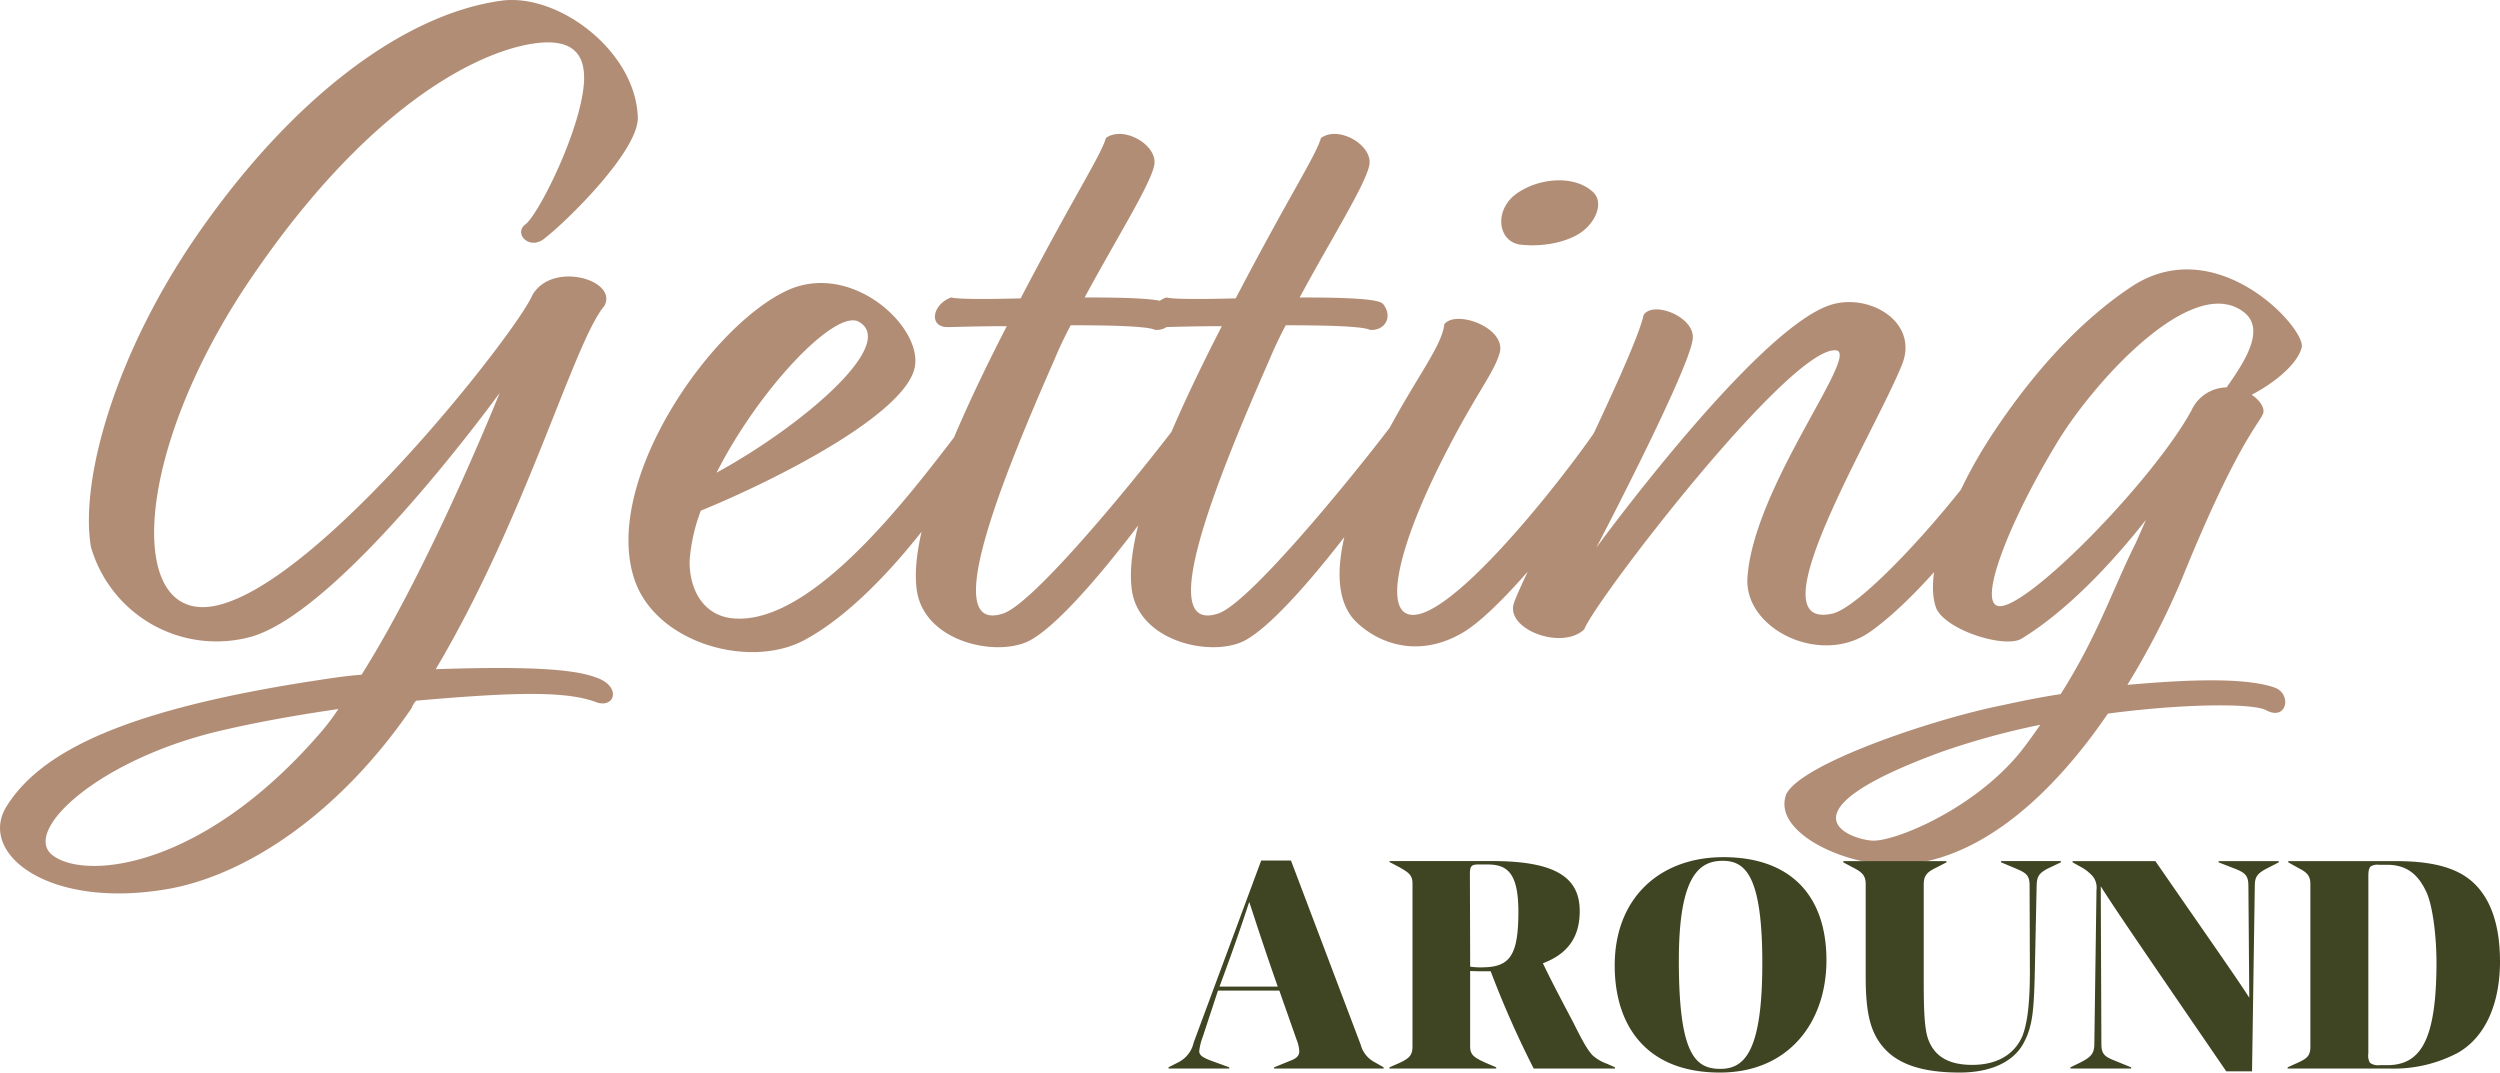
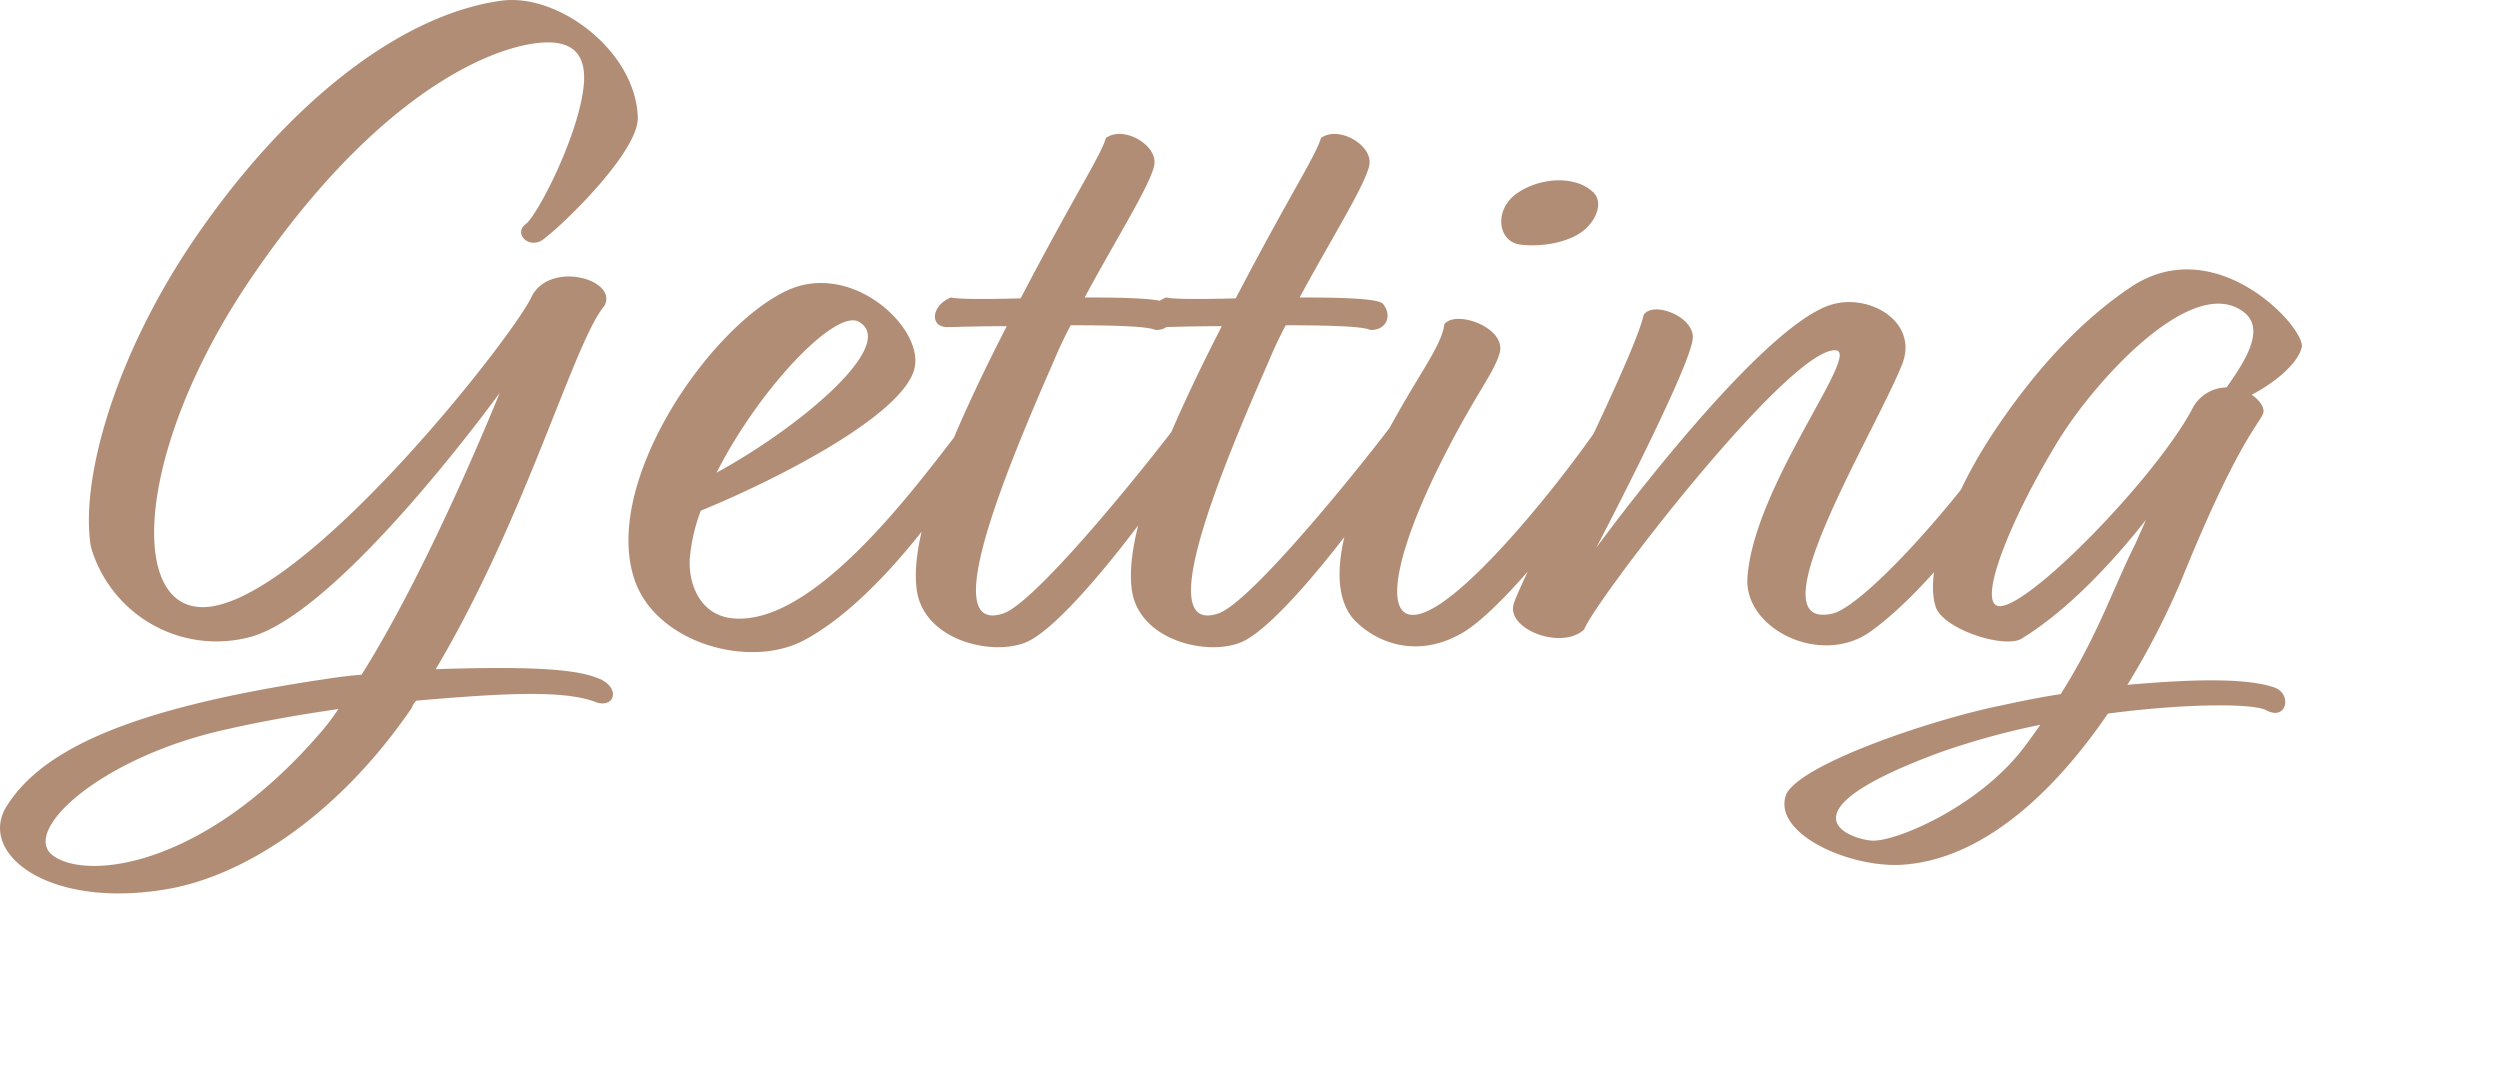
<svg xmlns="http://www.w3.org/2000/svg" width="509.787" height="218.708" viewBox="0 0 509.787 218.708">
  <g id="Group_53" data-name="Group 53" transform="translate(-1035.263 -571.854)">
    <g id="Group_52" data-name="Group 52" transform="translate(1035.263 571.854)">
      <path id="Path_193" data-name="Path 193" d="M101.93-89.476c5.293.378,6.616,3.78,6.427,7.939-.567,9.829-9.256,27.03-11.909,29.11-2.646,1.89.945,5.671,4.159,2.646,4.159-3.213,19.091-17.768,18.713-24.573-.561-13.61-16.445-25.329-27.976-23.628-20.226,2.835-43.1,20.415-62.182,48.2C12.711-25.774,5.528-.256,7.8,13.354A26.641,26.641,0,0,0,40.5,31.689C59.022,26.4,91.156-18.024,91.156-18.024S77.168,16.945,62.991,39.439c-2.646.189-5.293.567-7.75.945C14.6,46.433-2.411,55.128-9.4,66.28c-5.86,9.451,8.128,20.793,31.945,17.012C38.607,80.835,58.077,68.36,73.2,46.244a4.115,4.115,0,0,1,.945-1.512c19.469-1.7,30.622-2.086,36.86.378,3.781,1.134,4.915-3.4-.189-5.1-4.915-1.89-15.311-2.268-32.7-1.7,18.524-31.189,28.165-66.726,34.4-74.1,2.835-5.293-10.774-9.256-14.744-2.086-3.024,7.189-42.719,58.037-64.079,63.141-18.9,4.537-17.768-31,7.183-67.293C67.906-81.53,92.668-90.043,101.93-89.476ZM54.863,50.969C30.857,78.945,6.851,81.4.046,76.3c-6.616-4.915,9.64-20.037,35.348-25.707,7.372-1.695,15.122-3.024,22.872-4.159A47.221,47.221,0,0,1,54.863,50.969ZM175.839-23.506c1.323-8.317-13.232-21.549-26.274-15.311-15.878,7.561-37.8,39.506-30.811,59.165,4.537,12.665,23.25,17.957,34.4,12.1,16.067-8.506,32.89-32.89,38.939-44.988-.189-2.268-2.835-3.024-4.915-.756-8.317,10.4-31,43.287-48.768,41.207-6.238-.756-8.7-6.616-8.506-11.909a35.917,35.917,0,0,1,2.268-10.018C147.485-.256,174.327-13.872,175.839-23.506Zm-11.53-9.073c8.317,4.537-11.909,21.549-28.921,30.811C143.894-18.591,159.394-35.037,164.308-32.579Zm60.3-31.756c.945-4.159-6.238-8.317-9.829-5.671-1.134,3.78-6.238,11.341-17.39,32.7-6.994.189-12.854.189-14.177-.189-3.97,1.512-4.537,6.049-.756,6.049,1.323,0,6.049-.189,12.1-.189C180-3.28,174.894,12.976,176.217,22.238c1.512,10.4,15.878,13.61,22.683,10.4,9.829-4.726,32.512-36.482,35.726-43.476.945-3.213-2.086-4.159-3.78-2.835C225.363-6.116,200.79,24.7,193.8,26.963c-13.232,4.348.189-28.354,10.4-51.6.945-2.268,2.086-4.726,3.4-7.183,8.317,0,15.689.189,17.208.945,3.024.189,4.726-2.646,2.646-5.293-.945-1.134-8.506-1.323-17.012-1.323,6.42-11.909,13.225-22.683,14.17-26.841Zm43.854,0c.945-4.159-6.238-8.317-9.829-5.671-1.134,3.78-6.238,11.341-17.39,32.7-6.994.189-12.854.189-14.177-.189-3.97,1.512-4.537,6.049-.756,6.049,1.323,0,6.049-.189,12.1-.189-14.555,28.354-19.659,44.61-18.335,53.872,1.512,10.4,15.878,13.61,22.683,10.4,9.829-4.726,32.512-36.482,35.719-43.476.945-3.213-2.086-4.159-3.78-2.835-5.482,7.561-30.055,38.372-37.049,40.64-13.232,4.348.189-28.354,10.4-51.6.945-2.268,2.086-4.726,3.4-7.183,8.317,0,15.689.189,17.2.945,3.024.189,4.726-2.646,2.646-5.293-.945-1.134-8.506-1.323-17.012-1.323C260.711-49.4,267.516-60.177,268.461-64.335Zm30.811,16.067c4.726.567,10.018-.567,12.854-2.835,2.646-2.086,4.348-6.049,1.695-8.128-3.78-3.213-10.774-2.646-15.311.567C293.79-55.262,294.735-48.835,299.272-48.268Zm-15.5,16.256c-.567,5.1-7.183,12.476-14.555,27.787-8.506,17.579-8.128,27.787-3.78,32.512,4.348,4.537,12.854,8.128,22.3,2.457,9.073-5.475,28.921-30.622,32.89-41.585a2.627,2.627,0,0,0-1.365-2.443,2.627,2.627,0,0,0-2.793.175c-4.915,7.939-28.158,38.372-38.183,40.262-7.372,1.323-4.537-13.036,6.049-33.457,6.238-12.1,9.647-15.878,10.774-20.037,1.134-5.1-9.073-8.7-11.341-5.671Zm50.659,3.024c.567-4.537-8.128-7.939-10.018-4.915-1.89,8.884-24.769,53.494-26.463,58.793s9.829,9.64,14.366,5.293c2.086-5.671,41.774-57.463,51.226-56.9,5.482.189-16.817,27.787-17.957,46.5-.567,10.39,14.933,17.951,24.951,10.957,10.207-7.183,24.378-24.378,33.079-40.451.567-1.695-.756-5.671-3.591-3.591C388.68,4.28,369.211,25.451,362.973,26.963c-16.445,3.78,8.506-36.671,14.177-50.848,3.4-8.7-6.8-14.555-14.555-12.1-15.122,4.726-47.823,49.524-47.823,49.524s18.9-36.1,19.659-42.53Zm99.8,48.768C445.2-7.25,449.924-11.787,450.68-13.677c.567-1.134-.567-2.835-2.268-3.97,4.348-2.268,9.262-6.049,10.207-9.647.945-3.78-17.208-23.817-34.591-12.476-7.75,5.1-17.957,14.177-28.549,30.244-9.073,13.8-13.988,28.921-11.341,35.537,2.268,4.537,14.177,8.128,17.39,6.049,9.262-5.671,18.335-15.311,25.329-24.2l-2.086,4.726c-4.726,9.451-7.75,18.9-15.311,30.811-3.78.567-7.561,1.323-11.909,2.268-14.177,2.835-41.018,11.909-44.043,18.146-3.024,7.939,12.854,15.122,23.817,14.366,16.256-1.134,30.811-14.744,41.774-30.811,15.878-2.086,29.3-2.086,32.134-.756,4.348,2.457,5.475-3.213,1.89-4.537-5.86-2.079-17.39-1.695-30.055-.567A158.131,158.131,0,0,0,434.235,19.78Zm1.89-34.213C428.375-.256,403.046,25.64,397,25.458c-4.726-.189,1.89-17.012,11.341-32.7,7.183-12.287,28.165-35.915,38.75-27.03,4.348,3.78-.945,10.963-3.78,15.122a7.973,7.973,0,0,0-7.183,4.719Zm-34.969,69.75C391.9,66.658,376.2,73.274,371.29,73.274c-3.78,0-21.171-5.293,13.988-18.146a154.98,154.98,0,0,1,20.037-5.482C403.991,51.537,402.668,53.427,401.156,55.317Z" transform="translate(10.737 98.146)" fill="#b28d76" />
      <g id="Group_3" data-name="Group 3" transform="translate(238.281 174.787)">
-         <path id="Path_194" data-name="Path 194" d="M-92.562,9.79-96.5,8.356c-1.564-.626-2.19-1.064-2.19-1.877a11.189,11.189,0,0,1,.688-2.816l3.129-9.516h12.515l3.5,9.949a7.355,7.355,0,0,1,.568,2.378c0,.876-.438,1.434-1.752,1.94L-83.427,9.79v.25h22.344V9.79l-2.19-1.251a5.636,5.636,0,0,1-2.5-3.379L-79.985-32.385h-6.07L-99.821,4.721a5.948,5.948,0,0,1-2.941,3.942l-2.19,1.126v.25h12.384Zm-2-16.457C-91-16.241-89.309-21.5-88.5-23.937c.813,2.378,2.378,7.446,5.819,17.27ZM-15.6,9.039a8.725,8.725,0,0,1-2.878-1.695c-1.064-1.126-2-2.816-3.942-6.7-1.877-3.567-4.505-8.51-6.195-12.077,5.882-2.19,7.509-6.257,7.509-10.637,0-6.758-4.756-10.2-17.833-10.2H-59.9v.188l2.128,1.126c1.877,1.064,2.566,1.627,2.566,3.259V5.535c0,1.695-.563,2.378-2.566,3.316L-59.9,9.79v.25h21.77V9.79l-2.19-.939c-2.5-1.126-3.129-1.695-3.129-3.379V-9.858c1.126.063,2.315.063,3.316.063h.876A199.049,199.049,0,0,0-30.489,10.04h16.582V9.79ZM-40.564-10.609a15.209,15.209,0,0,1-2.878-.13L-43.5-29.574c0-1.564.25-2,1.627-2h1.94c3.942,0,6.32,1.564,6.32,9.636C-33.618-13.363-35.183-10.734-40.564-10.609Zm69.769-1.434c0-13.2-7.321-21.025-21.025-21.025-12.89,0-22.151,8.26-22.151,22.088,0,12.134,6.32,21.833,21.458,21.833,14.022,0,21.718-10.262,21.718-22.9Zm-13.078.626c0,18.141-3.687,21.52-8.573,21.52C2.362,10.1-.892,6.974-.892-11.986c0-17.338,4.192-20.336,8.948-20.336,4.693-.005,8.072,3.191,8.072,20.9Zm18.642-19.46c1.695.876,2.44,1.564,2.44,3.316v18.9c0,7.436,1.006,10.877,3.009,13.631,2.628,3.567,7.259,5.882,16.144,5.882,6.946,0,11.326-2.566,13.14-6.195,1.752-3.316,2-6.508,2.19-14.209l.375-17.708c.063-1.815.375-2.566,2.566-3.629l2.378-1.126v-.25H64.81v.25L67.939-30.7c2.065.876,2.691,1.377,2.691,3.442l.063,17.338c0,5.381-.313,10.137-1.5,13.266-1.314,3.129-4.38,5.944-10.262,5.944-4.693,0-7.691-1.627-9.011-5.319-.876-2.566-.876-7.509-.876-13.453V-27.5c0-1.752.626-2.5,2.44-3.379l2.19-1.126v-.25H32.647v.25ZM91.341,9.79,87.962,8.413C85.9,7.6,85.272,7.042,85.272,5.034l-.13-32.163c2.571,4.067,5.825,8.88,25.593,37.732h5.256l.563-37.794c0-1.815.438-2.566,2.691-3.692l2.19-1.126v-.25H109.169v.25l3.389,1.314c2.065.813,2.691,1.434,2.691,3.5l.177,22.777c-2.753-4.255-6.508-9.574-19.147-27.845H79.39v.25l1.695.939a8.789,8.789,0,0,1,2.5,2,3.747,3.747,0,0,1,.688,2.691L83.832,4.971c0,1.815-.5,2.628-2.691,3.754L78.952,9.79v.25H91.336Zm52.687.25a27.965,27.965,0,0,0,14.016-3.259c6.32-3.692,8.51-11.326,8.51-18.584,0-8.135-2.315-15.205-8.7-18.271-4-1.94-9.136-2.19-12.765-2.19H123.379v.25l2.128,1.189c1.434.751,2.378,1.377,2.378,3.191V5.6c0,1.815-.688,2.378-2.44,3.191l-2.2,1v.25Zm-4.318-39.3c0-1,.13-1.627.5-1.94a2.834,2.834,0,0,1,1.695-.313h1.627c4.255,0,6.508,2.253,8.072,5.694,1.189,2.691,2,8.573,2,14.517-.063,15.513-3.191,20.649-10.074,20.649h-1.512a2.758,2.758,0,0,1-2-.5,3.113,3.113,0,0,1-.313-1.94Z" transform="translate(104.952 33.068)" fill="#3f4422" />
-       </g>
+         </g>
    </g>
  </g>
</svg>